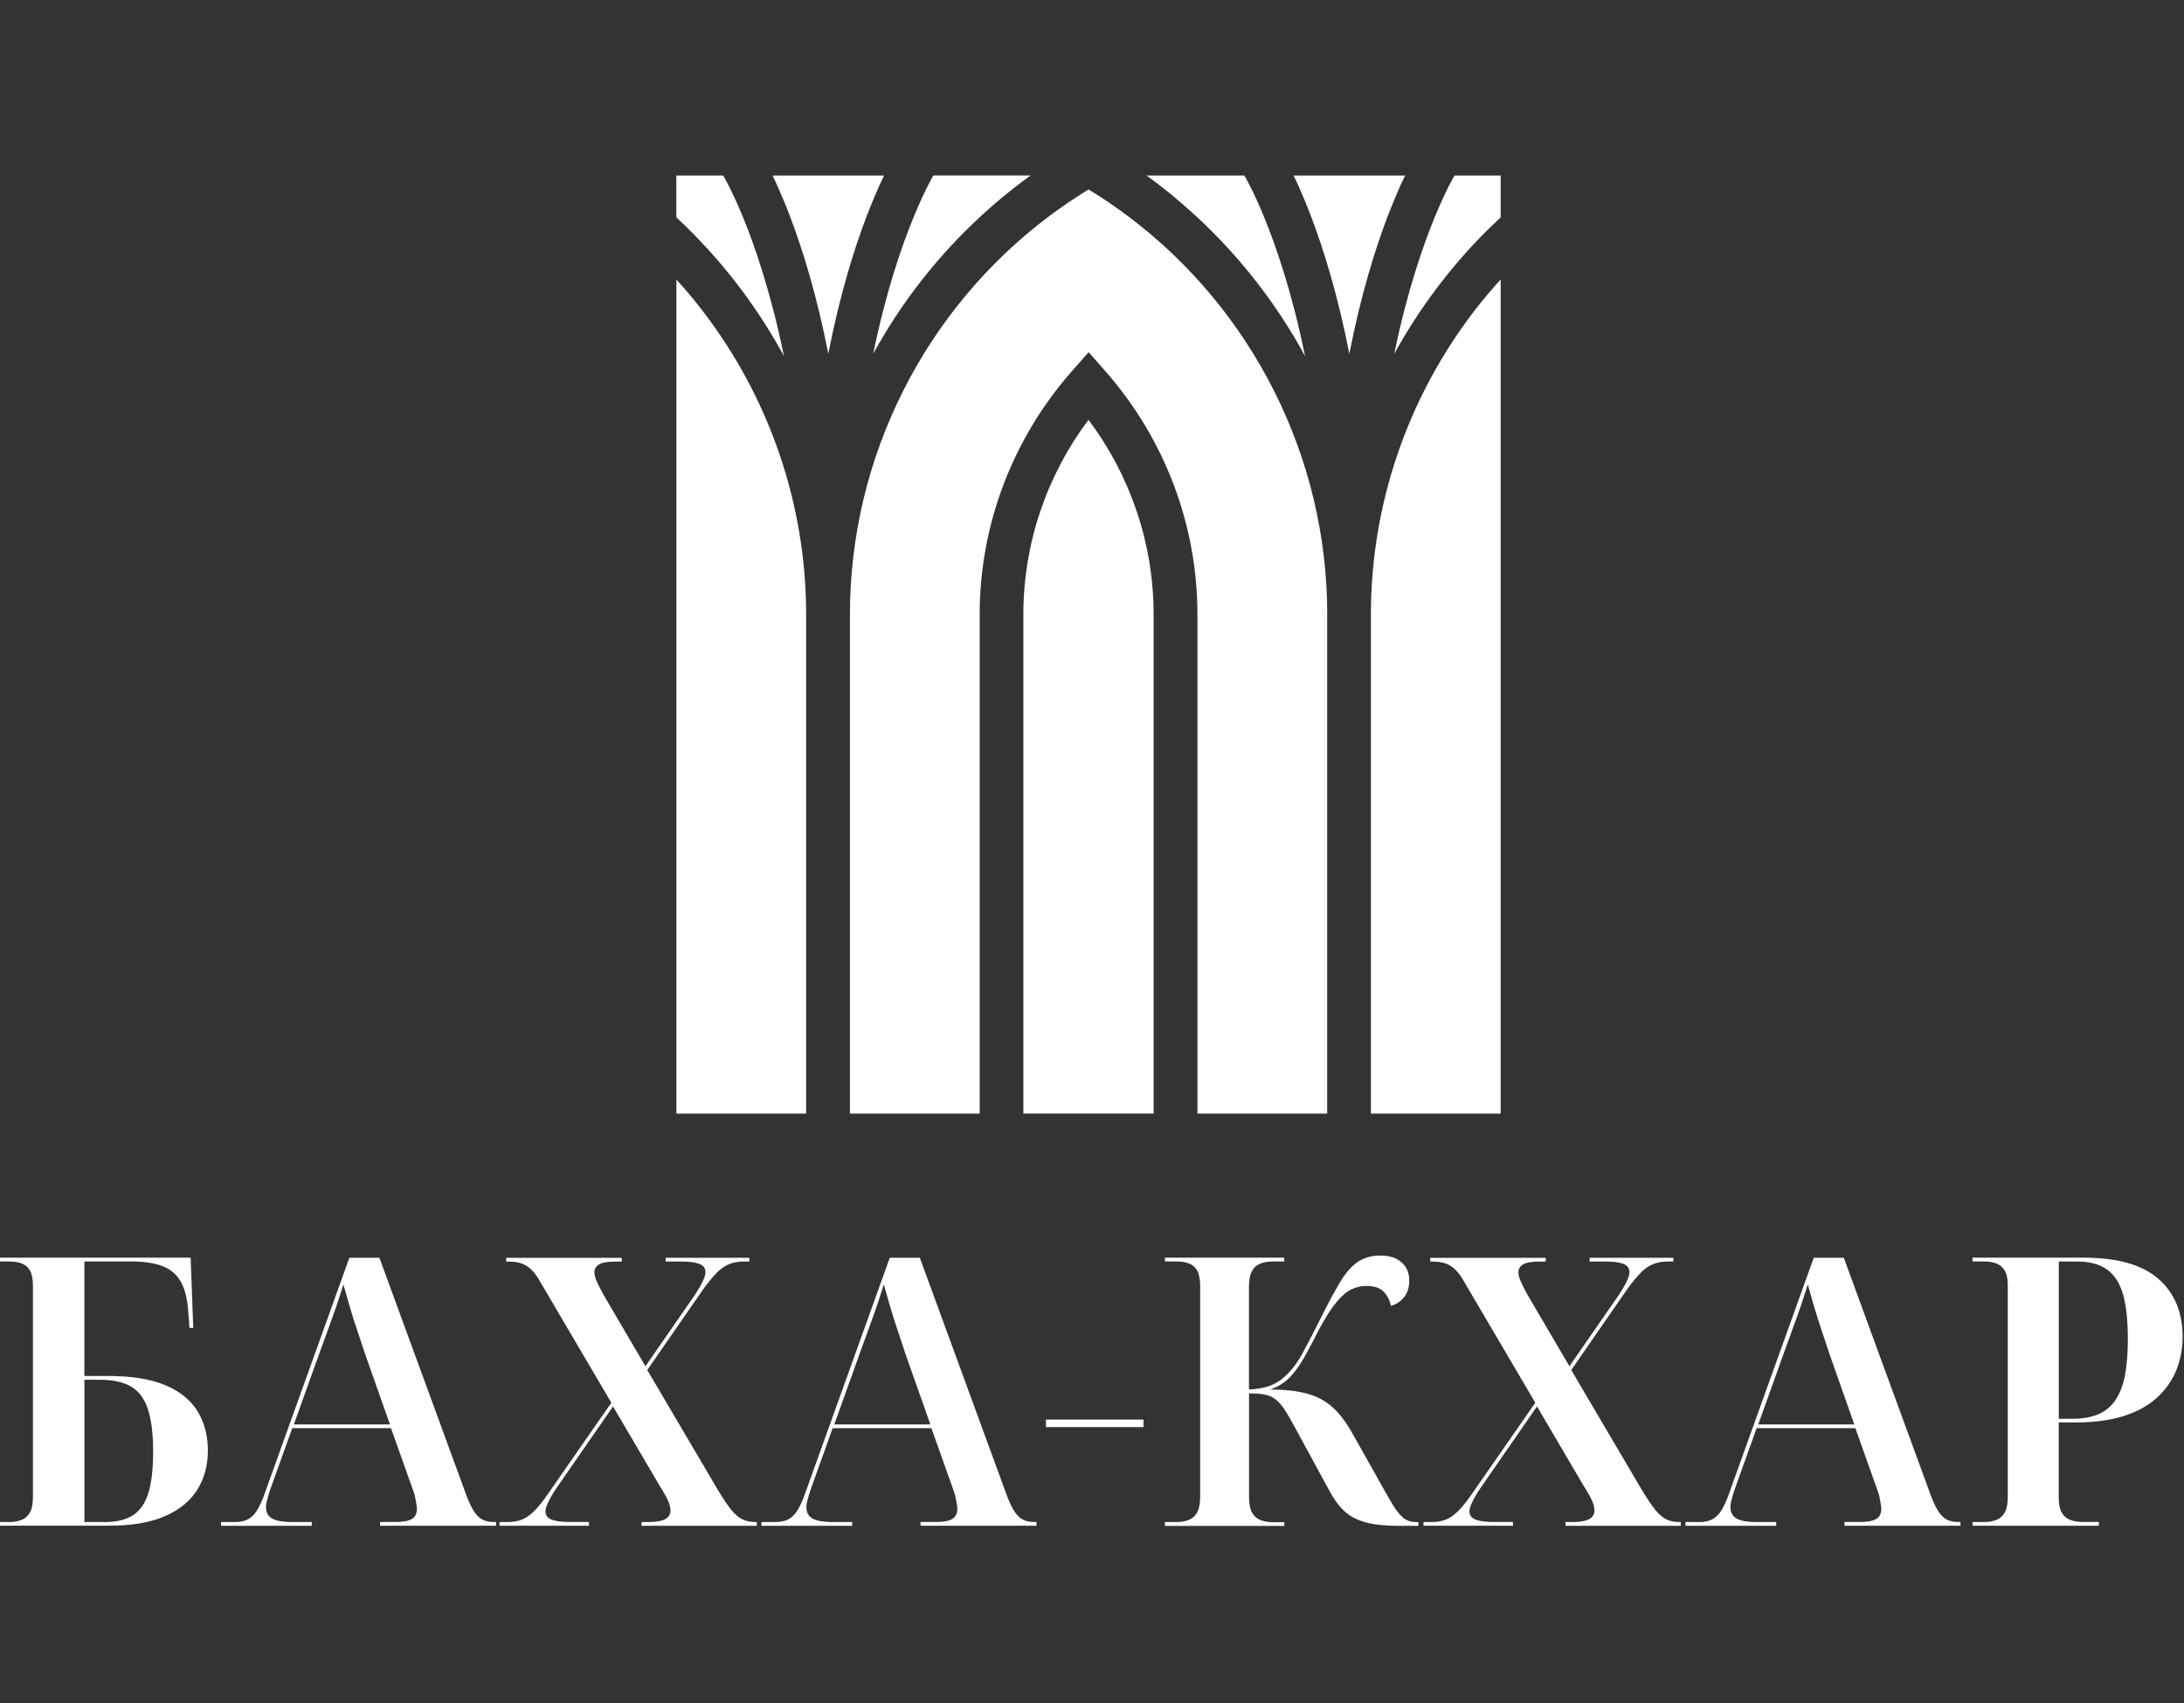
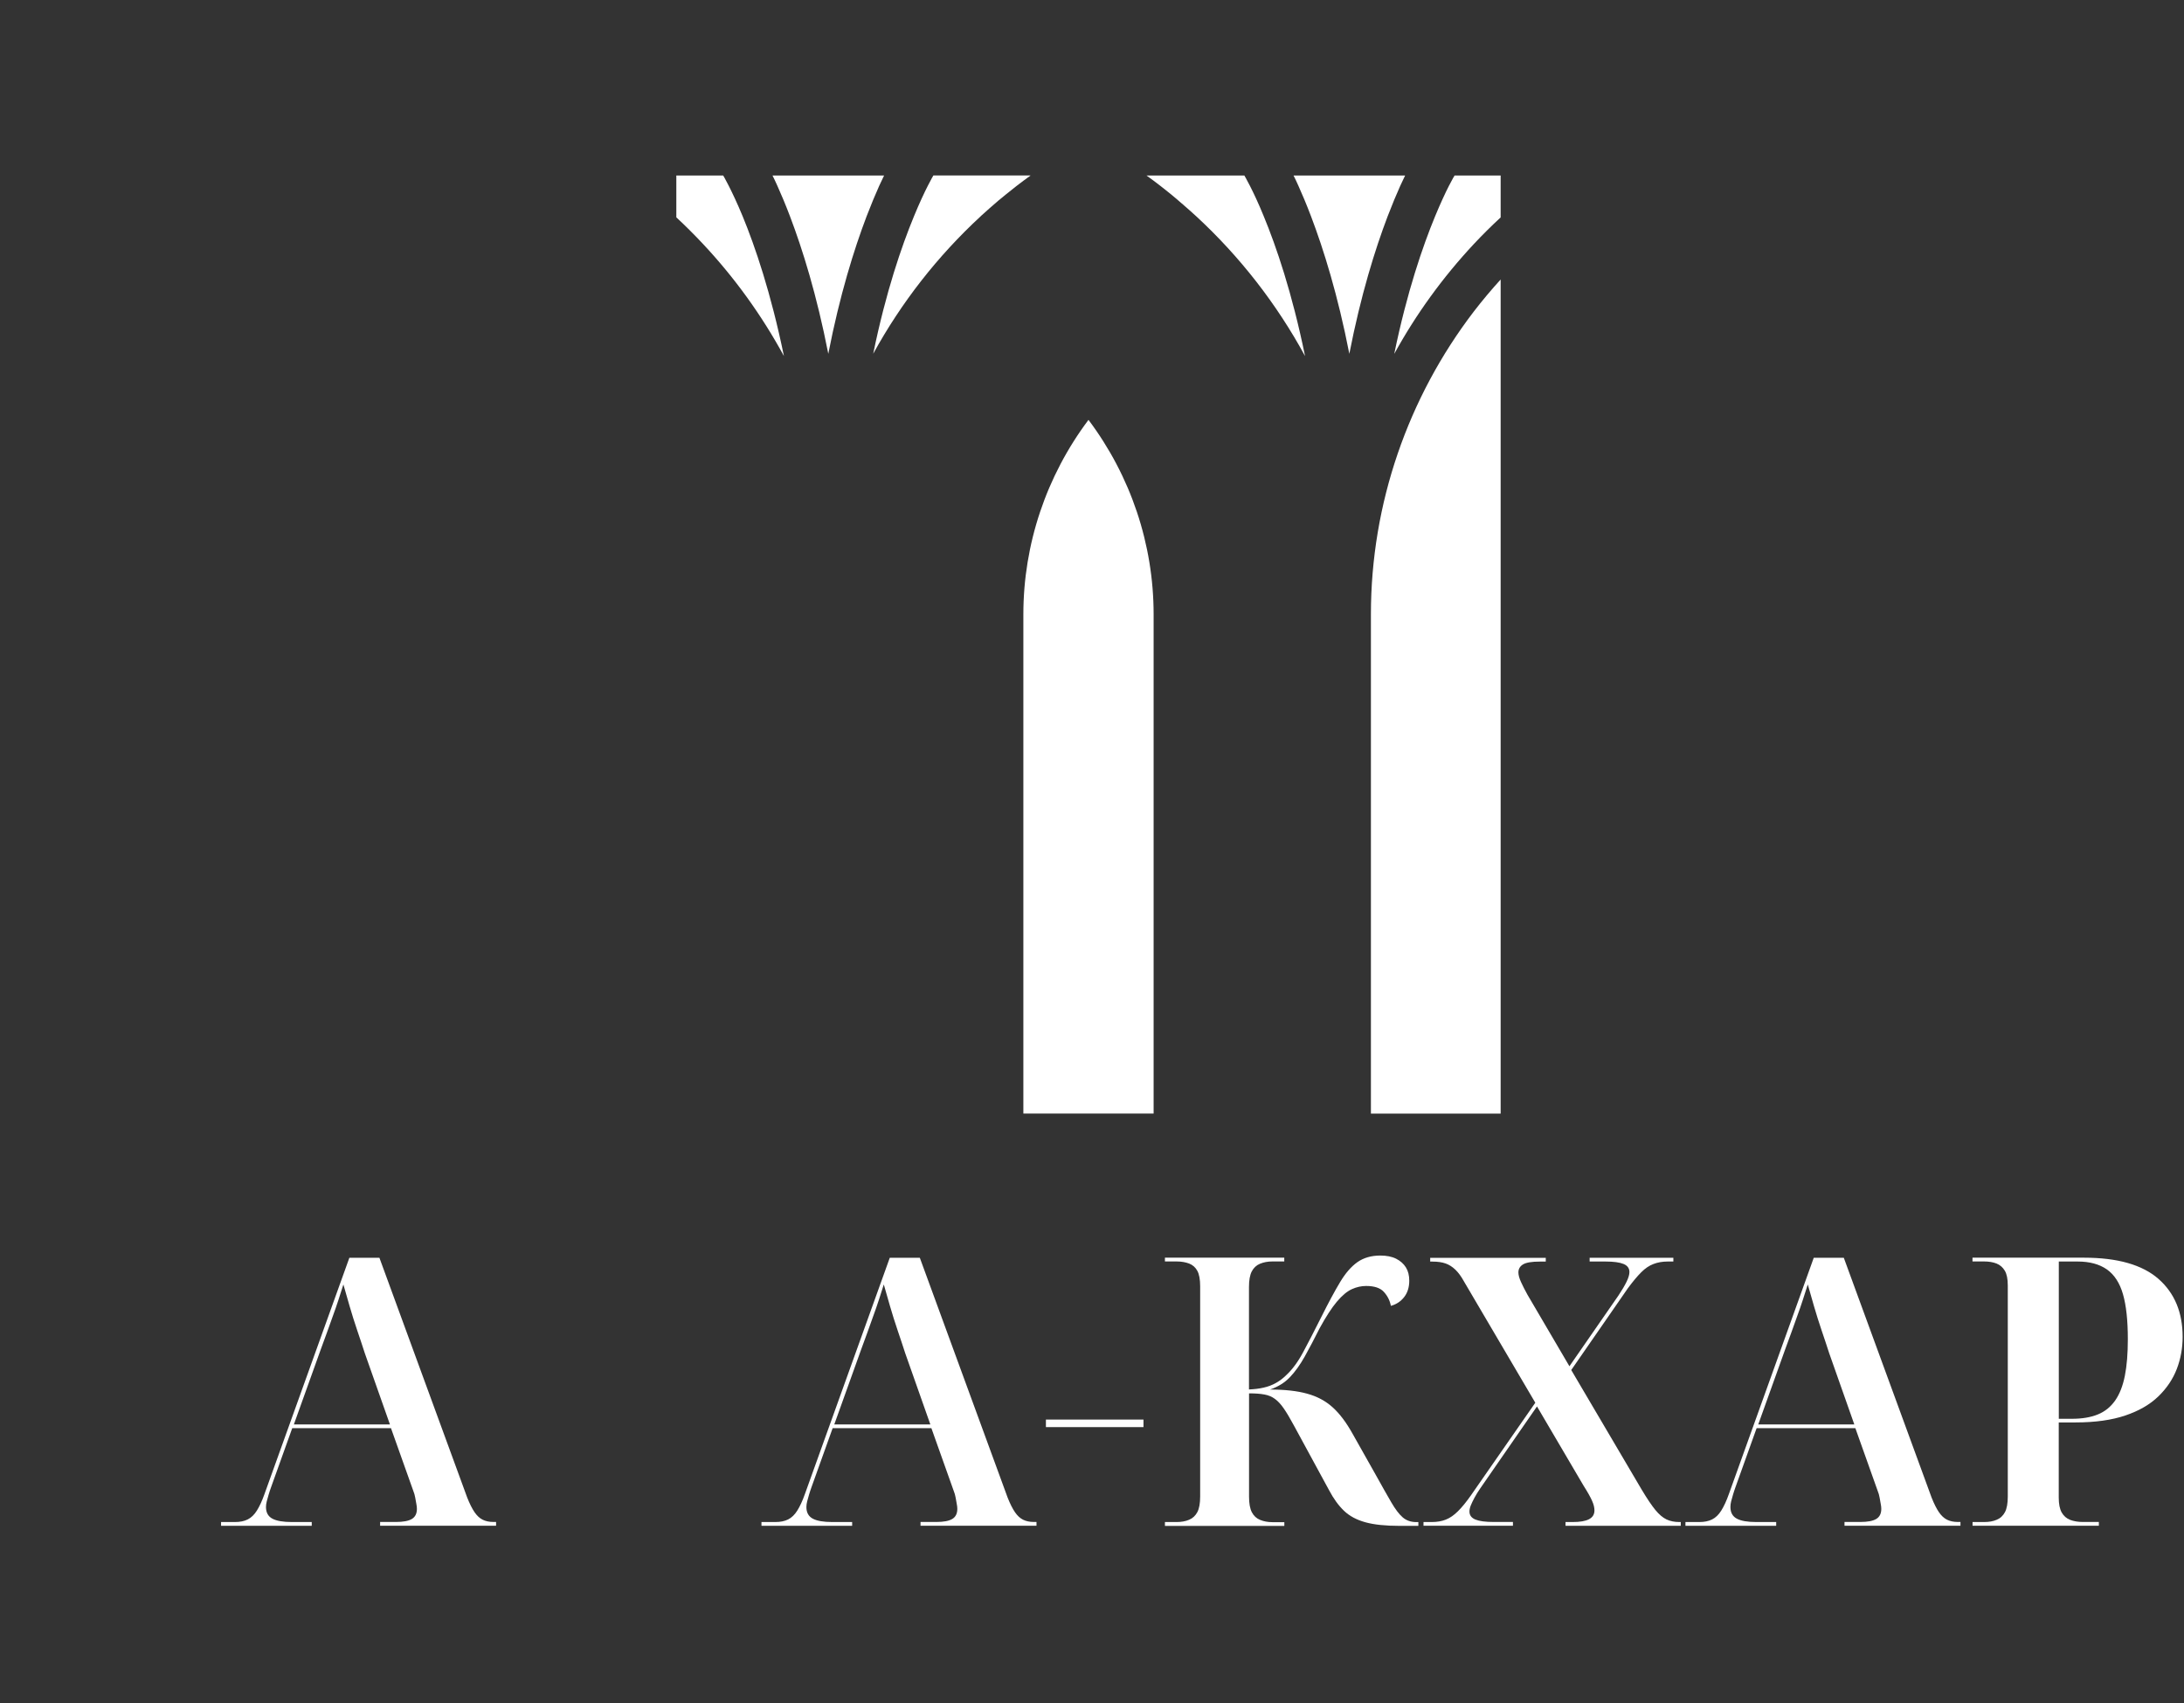
<svg xmlns="http://www.w3.org/2000/svg" width="336" height="262" viewBox="0 0 336 262" fill="none">
  <rect x="0" y="0" width="336" height="262" fill="#333333" stroke="none" />
  <path d="M230.87 43V171.29H210.91V94.49C210.91 77.43 216.65 61.1 226.73 47.93C228.04 46.23 229.42 44.58 230.87 42.99V43Z" fill="white" />
  <path d="M177.48 94.49V171.28H157.44V94.49C157.44 83.7 160.97 73.22 167.46 64.58C173.95 73.22 177.48 83.7 177.48 94.49Z" fill="white" />
-   <path d="M204.18 94.49V171.29H184.22V94.49C184.22 80.73 179.17 67.42 170 57.03L167.48 54.17L164.96 57.03C155.78 67.43 150.72 80.74 150.72 94.49V171.29H130.76V94.49C130.76 70.32 142.28 47.62 161.37 33.28C163.33 31.81 165.37 30.42 167.48 29.14C169.58 30.42 171.62 31.81 173.58 33.28C192.67 47.62 204.19 70.3 204.19 94.49H204.18Z" fill="white" />
-   <path d="M124.02 94.49V171.29H104.06V43C105.51 44.59 106.9 46.24 108.2 47.95C118.28 61.12 124.02 77.43 124.02 94.5V94.49Z" fill="white" />
  <path d="M200.76 54.74C196.42 46.76 190.78 39.5 184.06 33.29C183.72 32.97 183.37 32.66 183.02 32.35C183 32.33 182.97 32.31 182.95 32.29C182.63 32 182.31 31.72 181.99 31.45C181.73 31.22 181.47 31 181.21 30.78C181.19 30.77 181.18 30.75 181.16 30.73C180.94 30.53 180.71 30.35 180.48 30.16C180.28 29.99 180.07 29.82 179.87 29.66C179.45 29.32 179.03 28.99 178.61 28.66C178.58 28.63 178.55 28.61 178.52 28.59C177.82 28.05 177.11 27.51 176.39 27H191.44C191.44 27 191.78 27.56 192.3 28.59C192.83 29.63 193.58 31.19 194.43 33.28C196.33 37.87 198.78 45.01 200.77 54.73L200.76 54.74Z" fill="white" />
  <path d="M216.17 27C215.93 27.48 215.69 28.02 215.42 28.59C214.83 29.9 214.18 31.46 213.48 33.28C211.56 38.33 209.36 45.35 207.59 54.42C205.82 45.35 203.62 38.33 201.7 33.28C201.01 31.46 200.35 29.9 199.76 28.59C199.5 28.01 199.25 27.47 199.01 27H216.16H216.17Z" fill="white" />
  <path d="M230.87 27V33.44C229.44 34.76 228.06 36.13 226.73 37.55C221.96 42.66 217.85 48.33 214.5 54.43C216.47 44.86 218.9 37.83 220.78 33.28C221.64 31.2 222.38 29.63 222.91 28.59C223.44 27.55 223.75 27.04 223.78 27H230.88H230.87Z" fill="white" />
  <path d="M120.59 54.74C117.21 48.53 113.05 42.75 108.19 37.56C106.86 36.14 105.49 34.77 104.05 33.43V27H111.26C111.26 27 111.6 27.55 112.12 28.59C112.65 29.64 113.4 31.2 114.26 33.28C116.15 37.87 118.6 45.02 120.6 54.74H120.59Z" fill="white" />
  <path d="M136.01 27C135.77 27.48 135.53 28.02 135.26 28.59C134.67 29.9 134.02 31.46 133.32 33.28C131.4 38.33 129.2 45.35 127.43 54.42C125.66 45.35 123.46 38.33 121.54 33.28C120.85 31.46 120.19 29.9 119.6 28.59C119.34 28.01 119.09 27.47 118.85 27H136H136.01Z" fill="white" />
  <path d="M158.54 27C157.82 27.52 157.11 28.05 156.41 28.59C155.87 29.01 155.33 29.44 154.8 29.87C154.6 30.03 154.39 30.2 154.19 30.37L153.58 30.87C153.12 31.26 152.66 31.66 152.21 32.06C151.79 32.43 151.37 32.81 150.96 33.18C150.93 33.21 150.9 33.24 150.87 33.27C144.22 39.41 138.65 46.55 134.34 54.41C136.3 44.85 138.73 37.82 140.61 33.27C141.47 31.18 142.21 29.62 142.74 28.58C143.26 27.54 143.58 27.02 143.6 26.99H158.54V27Z" fill="white" />
-   <path d="M0 234.69V234.11H1.44C2.17 234.11 2.82 234 3.37 233.76C3.93 233.53 4.35 233.13 4.64 232.58C4.93 232.03 5.07 231.22 5.07 230.18V197.85C5.07 196.81 4.93 196.02 4.64 195.48C4.35 194.94 3.93 194.57 3.37 194.35C2.81 194.14 2.17 194.03 1.44 194.03H0V193.45H29.33L29.73 204.25H29.15L28.98 201.94C28.86 199.98 28.5 198.42 27.88 197.26C27.26 196.1 26.33 195.28 25.08 194.78C23.83 194.28 22.18 194.03 20.14 194.03H12.98V211.64H16.56C20.26 211.64 23.23 212.12 25.48 213.08C27.73 214.04 29.38 215.39 30.42 217.12C31.46 218.85 31.98 220.85 31.98 223.12C31.98 225.39 31.44 227.39 30.36 229.13C29.28 230.86 27.63 232.22 25.39 233.2C23.16 234.18 20.31 234.67 16.84 234.67H0V234.69ZM16.17 234.11C17.98 234.11 19.42 233.75 20.5 233.04C21.58 232.33 22.36 231.18 22.84 229.6C23.32 228.02 23.56 225.9 23.56 223.25C23.56 220.6 23.29 218.34 22.75 216.73C22.21 215.11 21.34 213.96 20.15 213.27C18.96 212.58 17.4 212.23 15.47 212.23H12.99V234.11H16.17Z" fill="white" />
  <path d="M34.01 234.69V234.11H36.15C36.92 234.11 37.57 233.98 38.11 233.71C38.65 233.44 39.12 232.99 39.52 232.35C39.92 231.71 40.32 230.86 40.7 229.78L53.75 193.46H58.37L71.88 230.35C72.26 231.31 72.64 232.06 73.01 232.6C73.38 233.14 73.79 233.52 74.25 233.75C74.71 233.98 75.27 234.1 75.92 234.1H76.32V234.68H58.48V234.1H60.91C62.03 234.1 62.84 233.95 63.36 233.64C63.88 233.33 64.14 232.81 64.14 232.08C64.14 231.85 64.11 231.59 64.05 231.3C63.99 231.01 63.93 230.69 63.88 230.35C63.82 230 63.72 229.64 63.56 229.25L60.15 219.67H44.96L41.73 228.68C41.58 229.1 41.44 229.51 41.33 229.89C41.21 230.28 41.12 230.62 41.04 230.93C40.96 231.24 40.92 231.53 40.92 231.8C40.92 232.65 41.25 233.24 41.9 233.59C42.55 233.94 43.55 234.11 44.9 234.11H47.96V234.69H33.99H34.01ZM45.21 219.1H59.99L56.12 208.13C55.77 207.05 55.39 205.89 54.96 204.64C54.54 203.39 54.14 202.14 53.78 200.89C53.41 199.64 53.1 198.53 52.83 197.57C52.6 198.3 52.35 199.08 52.08 199.91C51.81 200.74 51.52 201.58 51.21 202.42C50.9 203.27 50.59 204.12 50.29 204.99C49.98 205.86 49.67 206.69 49.37 207.5L45.21 219.1Z" fill="white" />
-   <path d="M76.85 234.69V234.11H78.12C78.93 234.11 79.65 233.99 80.28 233.74C80.92 233.49 81.54 233.06 82.16 232.44C82.78 231.83 83.45 231 84.18 229.96L94.05 215.76L83.08 197.11C82.66 196.34 82.21 195.73 81.75 195.29C81.29 194.85 80.79 194.53 80.25 194.34C79.71 194.15 79.04 194.05 78.23 194.05H77.88V193.47H95.66V194.05H94.74C93.51 194.05 92.65 194.19 92.17 194.48C91.69 194.77 91.45 195.18 91.45 195.72C91.45 196.11 91.58 196.6 91.85 197.19C92.12 197.79 92.45 198.43 92.83 199.12L99.3 210.15L106.86 199.24C107.4 198.43 107.81 197.73 108.1 197.13C108.39 196.53 108.53 196.04 108.53 195.66C108.53 195.08 108.23 194.67 107.63 194.42C107.03 194.17 106.1 194.04 104.83 194.04H102.41V193.46H115.29V194.04H114.42C113.61 194.04 112.88 194.17 112.23 194.42C111.57 194.67 110.95 195.09 110.35 195.69C109.75 196.29 109.07 197.1 108.3 198.14L99.58 210.73L110.43 229.15C111.24 230.5 111.93 231.53 112.51 232.24C113.09 232.95 113.66 233.44 114.24 233.71C114.82 233.98 115.47 234.11 116.2 234.11H116.43V234.69H98.7V234.11H99.8C100.92 234.11 101.75 233.97 102.31 233.68C102.87 233.39 103.15 232.94 103.15 232.32C103.15 231.9 103.03 231.42 102.8 230.88C102.57 230.34 102.13 229.55 101.47 228.51L94.31 216.33L85.59 228.92C85.24 229.42 84.95 229.9 84.7 230.36C84.45 230.82 84.26 231.23 84.12 231.57C83.98 231.92 83.92 232.23 83.92 232.49C83.92 233.07 84.23 233.48 84.84 233.73C85.46 233.98 86.38 234.1 87.61 234.1H90.61V234.68H76.81L76.85 234.69Z" fill="white" />
  <path d="M117.15 234.69V234.11H119.29C120.06 234.11 120.71 233.98 121.25 233.71C121.79 233.44 122.26 232.99 122.66 232.35C123.06 231.71 123.46 230.86 123.84 229.78L136.89 193.46H141.51L155.02 230.35C155.4 231.31 155.78 232.06 156.15 232.6C156.52 233.14 156.93 233.52 157.39 233.75C157.85 233.98 158.41 234.1 159.06 234.1H159.46V234.68H141.62V234.1H144.05C145.17 234.1 145.98 233.95 146.5 233.64C147.02 233.33 147.28 232.81 147.28 232.08C147.28 231.85 147.25 231.59 147.19 231.3C147.13 231.01 147.07 230.69 147.02 230.35C146.96 230 146.86 229.64 146.7 229.25L143.29 219.67H128.1L124.87 228.68C124.72 229.1 124.58 229.51 124.47 229.89C124.35 230.28 124.26 230.62 124.18 230.93C124.1 231.24 124.06 231.53 124.06 231.8C124.06 232.65 124.39 233.24 125.04 233.59C125.69 233.94 126.69 234.11 128.04 234.11H131.1V234.69H117.13H117.15ZM128.35 219.1H143.13L139.26 208.13C138.91 207.05 138.53 205.89 138.1 204.64C137.68 203.39 137.28 202.14 136.92 200.89C136.55 199.64 136.24 198.53 135.97 197.57C135.74 198.3 135.49 199.08 135.22 199.91C134.95 200.74 134.66 201.58 134.35 202.42C134.04 203.27 133.73 204.12 133.43 204.99C133.12 205.86 132.81 206.69 132.51 207.5L128.35 219.1Z" fill="white" />
  <path d="M160.91 219.51V218.35H175.92V219.51H160.91Z" fill="white" />
  <path d="M179.22 234.69V234.11H181.01C181.74 234.11 182.39 234 182.94 233.76C183.5 233.53 183.92 233.13 184.21 232.58C184.5 232.03 184.64 231.22 184.64 230.18V197.85C184.64 196.81 184.5 196.02 184.21 195.48C183.92 194.94 183.5 194.57 182.94 194.35C182.38 194.14 181.74 194.03 181.01 194.03H179.22V193.45H197.58V194.03H195.73C195.04 194.03 194.41 194.15 193.85 194.38C193.29 194.61 192.87 195.01 192.58 195.56C192.29 196.12 192.15 196.92 192.15 197.96V213.72C193 213.68 193.76 213.59 194.43 213.43C195.1 213.28 195.73 213.04 196.31 212.71C196.89 212.38 197.41 211.99 197.87 211.53C198.79 210.68 199.65 209.53 200.44 208.07C201.23 206.61 202.18 204.76 203.3 202.53C204.38 200.37 205.33 198.6 206.16 197.22C206.99 195.83 207.88 194.81 208.84 194.13C209.8 193.46 210.98 193.12 212.36 193.12C213.32 193.12 214.13 193.28 214.79 193.61C215.44 193.94 215.94 194.38 216.29 194.94C216.64 195.5 216.81 196.18 216.81 196.99C216.81 197.99 216.55 198.83 216.03 199.5C215.51 200.17 214.83 200.63 213.98 200.86C213.83 200.05 213.47 199.34 212.91 198.72C212.35 198.1 211.44 197.8 210.17 197.8C209.44 197.8 208.71 197.96 207.98 198.29C207.25 198.62 206.48 199.26 205.67 200.22C204.86 201.18 203.98 202.55 203.01 204.32C202.2 205.94 201.44 207.38 200.73 208.65C200.02 209.92 199.26 210.98 198.45 211.83C197.64 212.68 196.62 213.31 195.39 213.73C197.66 213.73 199.57 213.94 201.11 214.37C202.65 214.79 203.96 215.5 205.04 216.48C206.12 217.46 207.14 218.82 208.1 220.55L211.68 226.9C212.64 228.63 213.43 230.03 214.05 231.09C214.67 232.15 215.25 232.92 215.81 233.4C216.37 233.88 217.07 234.12 217.92 234.12H218.21V234.7H215.32C213.16 234.7 211.41 234.52 210.07 234.15C208.72 233.78 207.63 233.2 206.78 232.39C205.93 231.58 205.16 230.52 204.47 229.21L199.04 219.22C198.46 218.14 197.95 217.29 197.51 216.65C197.07 216.01 196.62 215.52 196.15 215.18C195.69 214.83 195.14 214.6 194.5 214.49C193.86 214.37 193.09 214.32 192.16 214.32V230.2C192.16 231.24 192.3 232.04 192.59 232.6C192.88 233.16 193.3 233.55 193.86 233.78C194.42 234.01 195.04 234.13 195.74 234.13H197.59V234.71H179.23L179.22 234.69Z" fill="white" />
  <path d="M219 234.69V234.11H220.27C221.08 234.11 221.8 233.99 222.43 233.74C223.07 233.49 223.69 233.06 224.31 232.44C224.93 231.83 225.6 231 226.33 229.96L236.2 215.76L225.23 197.11C224.81 196.34 224.36 195.73 223.9 195.29C223.44 194.85 222.94 194.53 222.4 194.34C221.86 194.15 221.19 194.05 220.38 194.05H220.03V193.47H237.81V194.05H236.89C235.66 194.05 234.8 194.19 234.32 194.48C233.84 194.77 233.6 195.18 233.6 195.72C233.6 196.11 233.73 196.6 234 197.19C234.27 197.79 234.6 198.43 234.98 199.12L241.45 210.15L249.01 199.24C249.55 198.43 249.96 197.73 250.25 197.13C250.54 196.53 250.68 196.04 250.68 195.66C250.68 195.08 250.38 194.67 249.79 194.42C249.19 194.17 248.26 194.04 246.99 194.04H244.56V193.46H257.44V194.04H256.57C255.76 194.04 255.03 194.17 254.38 194.42C253.72 194.67 253.1 195.09 252.5 195.69C251.9 196.29 251.22 197.1 250.45 198.14L241.73 210.73L252.58 229.15C253.39 230.5 254.08 231.53 254.66 232.24C255.24 232.95 255.82 233.44 256.39 233.71C256.96 233.98 257.62 234.11 258.35 234.11H258.58V234.69H240.85V234.11H241.95C243.07 234.11 243.9 233.97 244.46 233.68C245.02 233.39 245.3 232.94 245.3 232.32C245.3 231.9 245.19 231.42 244.95 230.88C244.72 230.34 244.28 229.55 243.62 228.51L236.46 216.33L227.74 228.92C227.39 229.42 227.1 229.9 226.85 230.36C226.6 230.82 226.41 231.23 226.27 231.57C226.13 231.92 226.07 232.23 226.07 232.49C226.07 233.07 226.38 233.48 226.99 233.73C227.61 233.98 228.53 234.1 229.76 234.1H232.76V234.68H218.96L219 234.69Z" fill="white" />
  <path d="M259.3 234.69V234.11H261.44C262.21 234.11 262.86 233.98 263.4 233.71C263.94 233.44 264.41 232.99 264.81 232.35C265.21 231.71 265.61 230.86 265.99 229.78L279.04 193.46H283.66L297.17 230.35C297.55 231.31 297.93 232.06 298.3 232.6C298.67 233.14 299.08 233.52 299.54 233.75C300 233.98 300.56 234.1 301.21 234.1H301.61V234.68H283.77V234.1H286.2C287.32 234.1 288.13 233.95 288.65 233.64C289.17 233.33 289.43 232.81 289.43 232.08C289.43 231.85 289.4 231.59 289.34 231.3C289.28 231.01 289.22 230.69 289.17 230.35C289.11 230 289.01 229.64 288.85 229.25L285.44 219.67H270.25L267.02 228.68C266.87 229.1 266.73 229.51 266.62 229.89C266.51 230.28 266.41 230.62 266.33 230.93C266.25 231.24 266.22 231.53 266.22 231.8C266.22 232.65 266.55 233.24 267.2 233.59C267.85 233.94 268.85 234.11 270.2 234.11H273.26V234.69H259.29H259.3ZM270.5 219.1H285.28L281.41 208.13C281.06 207.05 280.68 205.89 280.25 204.64C279.83 203.39 279.43 202.14 279.07 200.89C278.7 199.64 278.39 198.53 278.12 197.57C277.89 198.3 277.64 199.08 277.37 199.91C277.1 200.74 276.81 201.58 276.5 202.42C276.19 203.27 275.88 204.12 275.58 204.99C275.27 205.86 274.96 206.69 274.66 207.5L270.5 219.1Z" fill="white" />
  <path d="M303.47 234.69V234.11H305.26C305.99 234.11 306.64 234 307.19 233.76C307.75 233.53 308.17 233.13 308.46 232.58C308.75 232.03 308.89 231.22 308.89 230.18V197.73C308.89 196.73 308.74 195.97 308.43 195.45C308.12 194.93 307.7 194.57 307.16 194.35C306.62 194.14 305.99 194.03 305.25 194.03H303.46V193.45H320.61C325.77 193.45 329.59 194.54 332.07 196.71C334.55 198.89 335.79 201.86 335.79 205.63C335.79 207.36 335.49 209.01 334.89 210.57C334.29 212.13 333.35 213.53 332.06 214.78C330.77 216.03 329.08 217.01 326.98 217.72C324.88 218.43 322.33 218.79 319.33 218.79H316.73V230.34C316.73 231.34 316.88 232.11 317.19 232.65C317.5 233.19 317.93 233.56 318.49 233.78C319.05 233.99 319.69 234.1 320.42 234.1H322.9V234.68H303.44L303.47 234.69ZM318.77 218.23C320.31 218.23 321.63 218.01 322.72 217.57C323.82 217.13 324.71 216.41 325.4 215.43C326.09 214.45 326.59 213.18 326.9 211.62C327.21 210.06 327.36 208.18 327.36 205.99C327.36 203.1 327.11 200.79 326.61 199.06C326.11 197.33 325.28 196.06 324.13 195.25C322.97 194.44 321.47 194.04 319.63 194.04H316.74V218.23H318.76H318.77Z" fill="white" />
</svg>